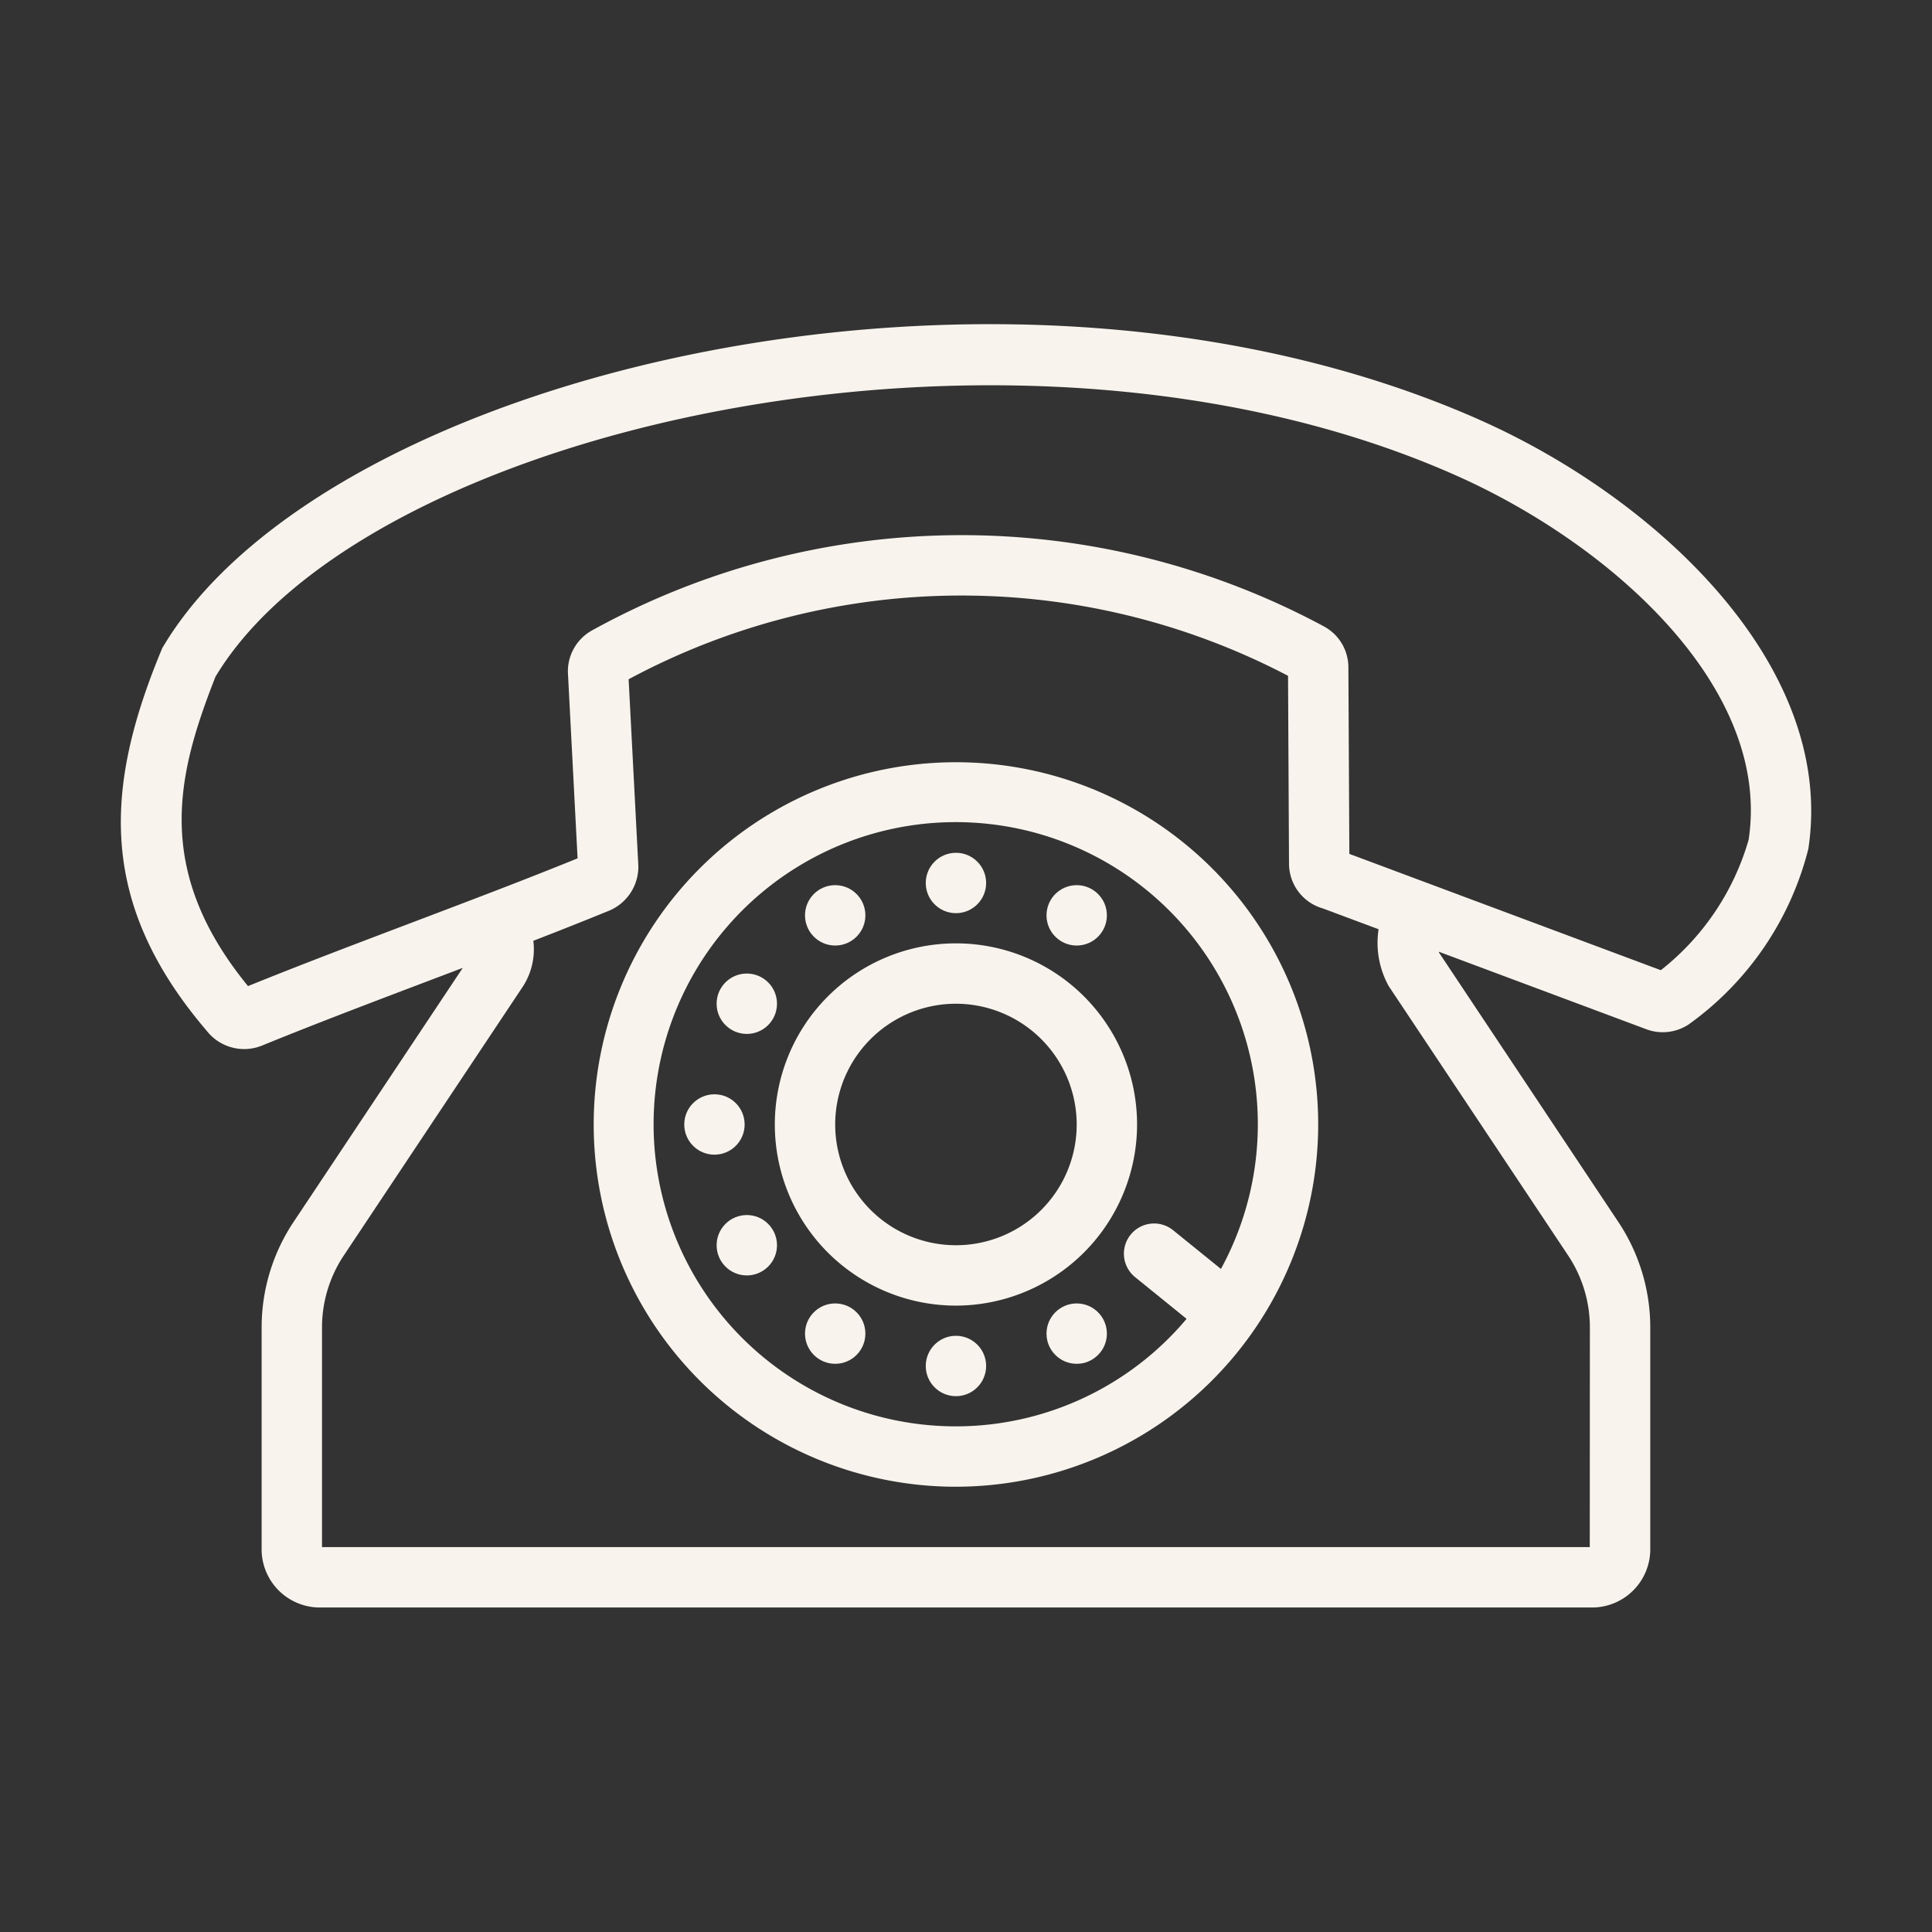
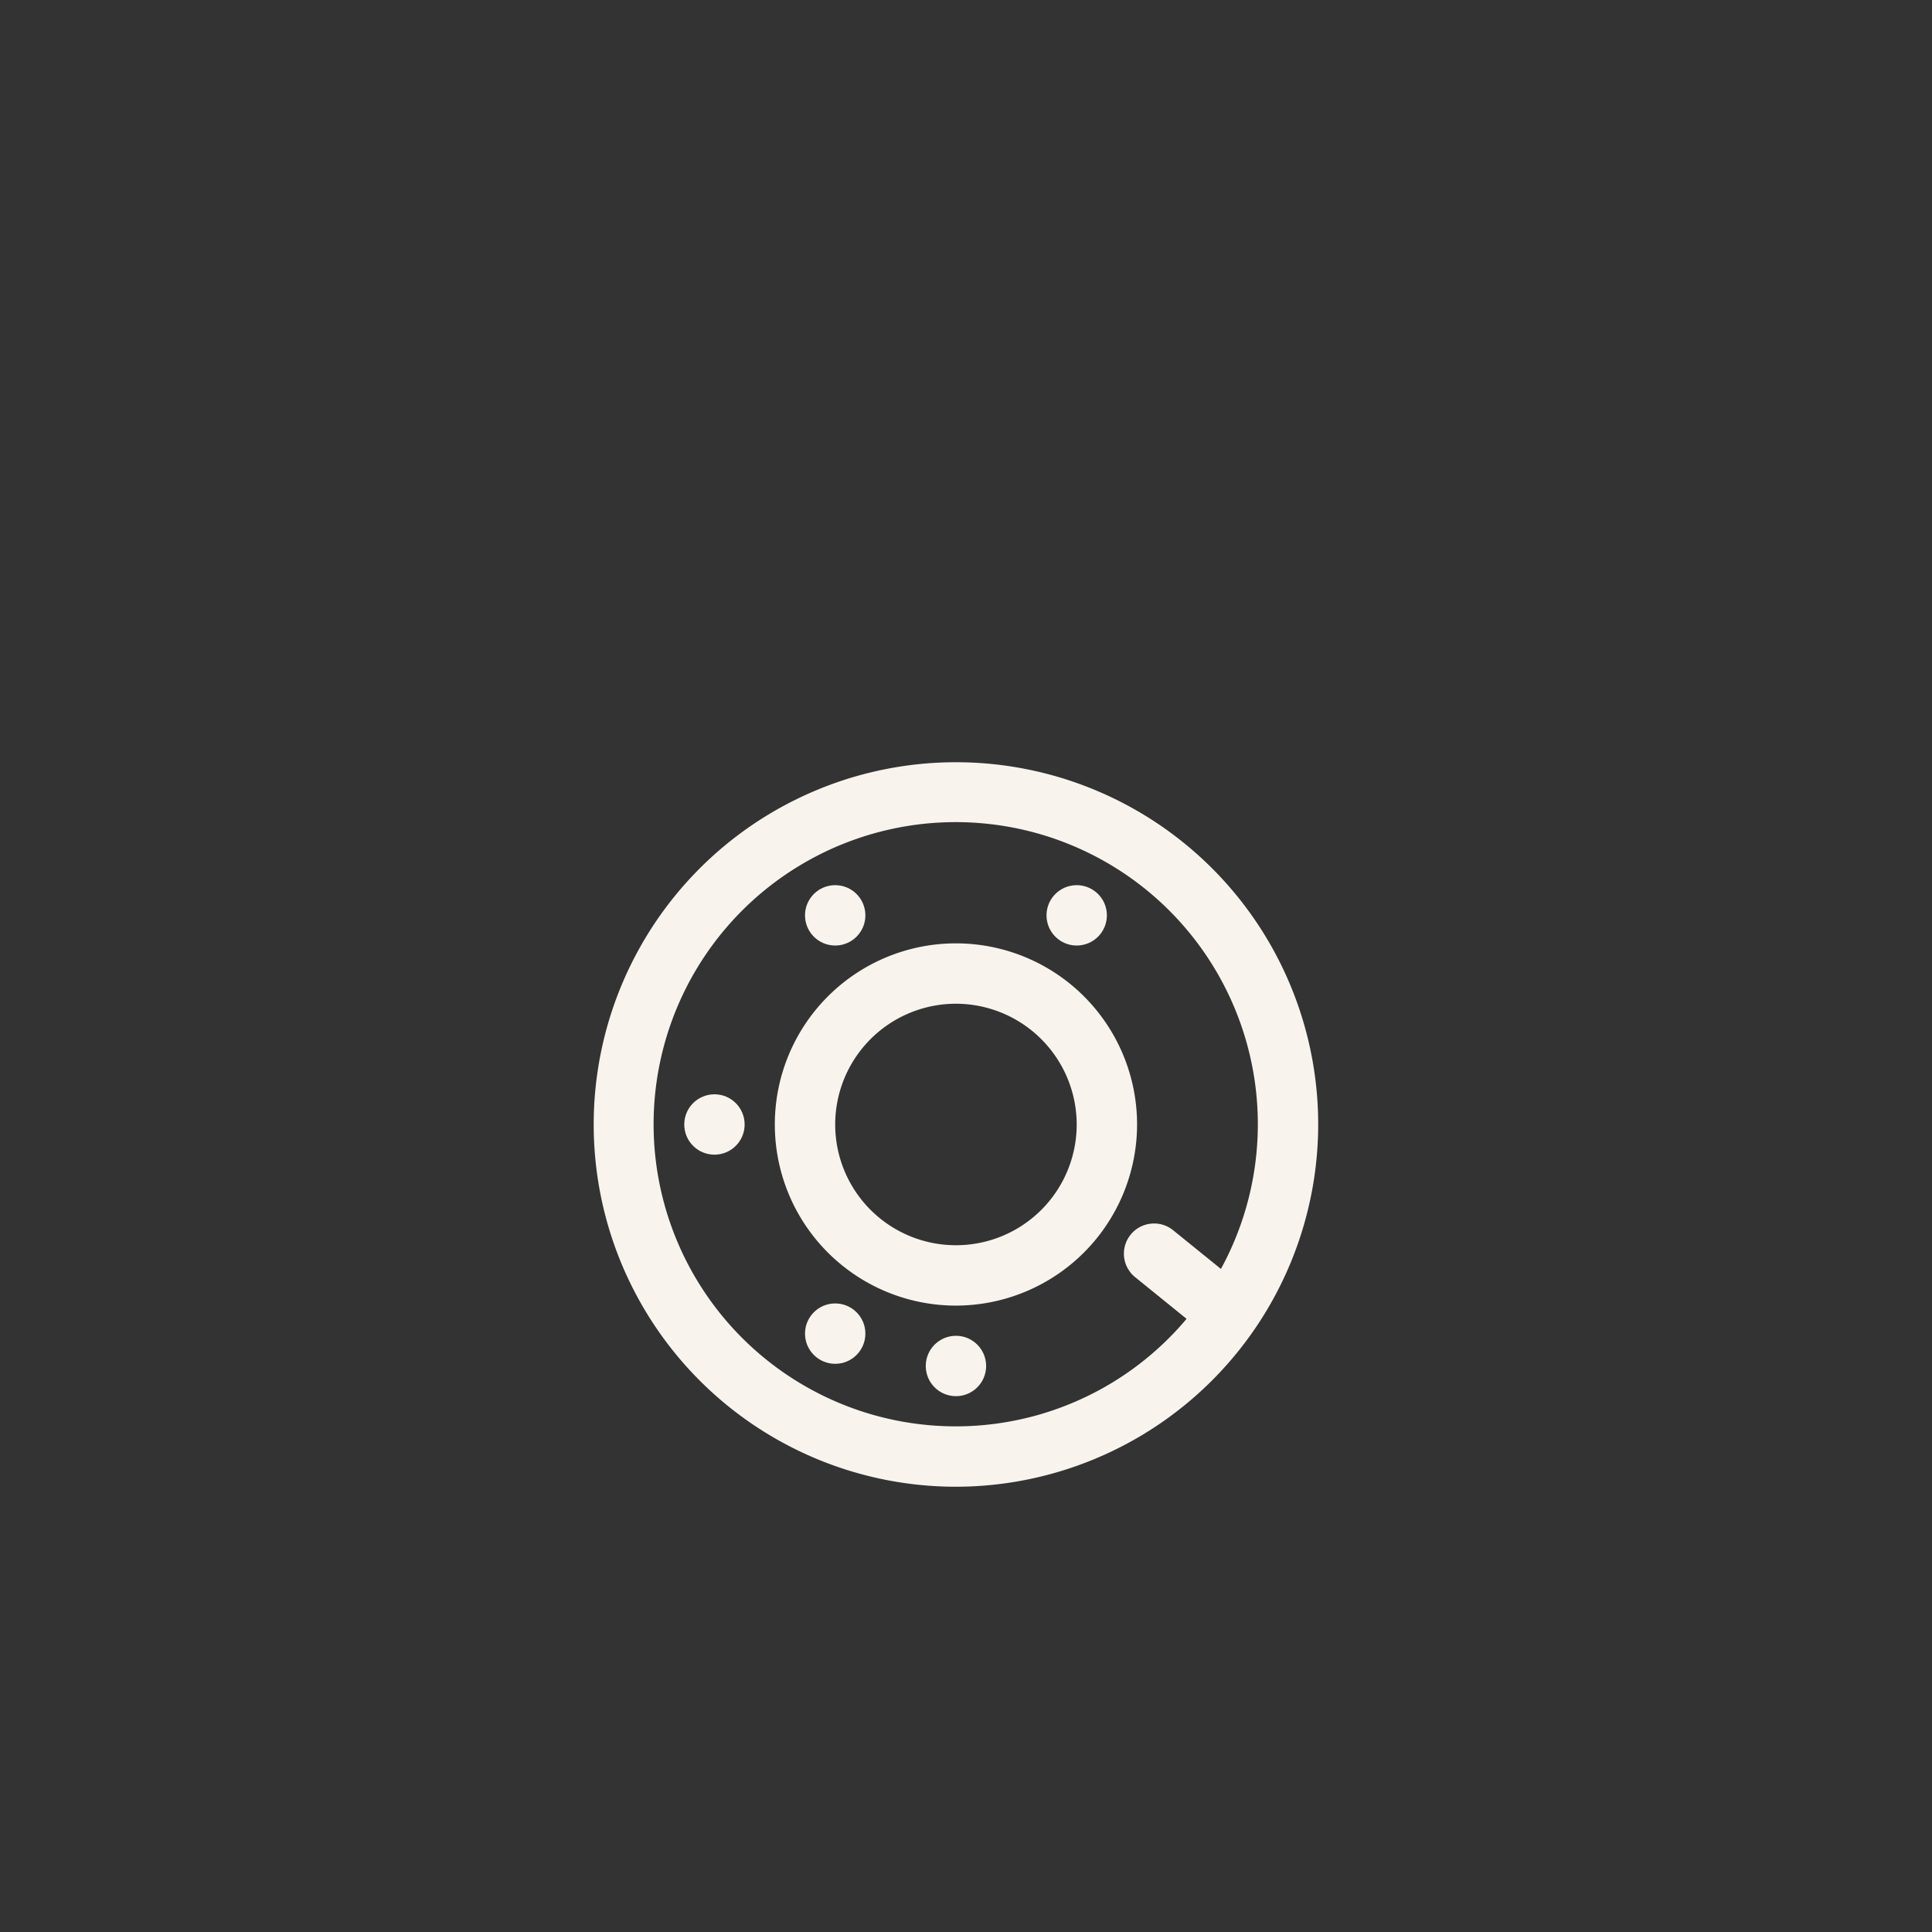
<svg xmlns="http://www.w3.org/2000/svg" version="1.1" width="512" height="512" x="0" y="0" viewBox="0 0 64 64" style="enable-background:new 0 0 512 512" xml:space="preserve" class="">
  <rect x="0" y="0" width="64" height="64" fill="#333333" stroke="none" />
  <g>
-     <path d="M48.998 13.9c-15.721-6.954-38.272-1.543-43.625 7.574-1.915 4.59-2.164 8.422 1.488 12.689a1.573 1.573 0 0 0 1.826.47c2.043-.835 4.336-1.695 6.643-2.571l-5.603 8.414a6.296 6.296 0 0 0-1.06 3.503v7.297a1.93 1.93 0 0 0 1.877 1.974H52.79a1.93 1.93 0 0 0 1.877-1.974v-7.297a6.301 6.301 0 0 0-1.06-3.503l-5.94-8.924v-.023l6.913 2.582.118.035a1.56 1.56 0 0 0 1.239-.209 10.222 10.222 0 0 0 3.966-5.815c.923-6.048-5.006-11.611-10.905-14.221zm-2.994 18.768 5.939 8.916a4.308 4.308 0 0 1 .724 2.395l-.004 7.271H10.667v-7.271a4.302 4.302 0 0 1 .725-2.395l5.937-8.916a2.27 2.27 0 0 0 .338-1.503 146.79 146.79 0 0 0 2.508-.996 1.58 1.58 0 0 0 .971-1.485l-.322-6.183a23.32 23.32 0 0 1 21.844-.114l.032 6.219a1.547 1.547 0 0 0 1.124 1.488l1.843.688a2.964 2.964 0 0 0 .337 1.886zm11.921-4.848a8.478 8.478 0 0 1-2.908 4.319l-10.318-3.853-.032-6.178a1.541 1.541 0 0 0-.815-1.36 25.33 25.33 0 0 0-24.249.14 1.549 1.549 0 0 0-.79 1.396l.32 6.15c-3.427 1.394-7.453 2.827-10.917 4.232-3.169-3.874-2.33-7.056-1.08-10.245 4.935-8.237 26.471-13.142 41.052-6.691 5.226 2.311 10.502 7.081 9.737 12.09z" fill="#f8f4ed" opacity="1" data-original="#000000" />
-     <circle cx="31.667" cy="29.25" r="1" fill="#f8f4ed" opacity="1" data-original="#000000" />
    <circle cx="27.667" cy="30.322" r="1" fill="#f8f4ed" opacity="1" data-original="#000000" />
-     <circle cx="24.739" cy="33.25" r="1" fill="#f8f4ed" opacity="1" data-original="#000000" />
    <circle cx="23.667" cy="37.25" r="1" fill="#f8f4ed" opacity="1" data-original="#000000" />
-     <circle cx="24.739" cy="41.25" r="1" fill="#f8f4ed" opacity="1" data-original="#000000" />
    <circle cx="27.667" cy="44.178" r="1" fill="#f8f4ed" opacity="1" data-original="#000000" />
    <circle cx="31.667" cy="45.25" r="1" fill="#f8f4ed" opacity="1" data-original="#000000" />
-     <circle cx="35.667" cy="44.178" r="1" fill="#f8f4ed" opacity="1" data-original="#000000" />
    <circle cx="35.667" cy="30.322" r="1" fill="#f8f4ed" opacity="1" data-original="#000000" />
    <path d="M31.667 43.25a6 6 0 1 1 6-6 6.007 6.007 0 0 1-6 6zm0-10a4 4 0 1 0 4 4 4.005 4.005 0 0 0-4-4z" fill="#f8f4ed" opacity="1" data-original="#000000" />
    <path d="M43.667 37.25a12 12 0 1 0-12 12 12.014 12.014 0 0 0 12-12zm-12 10a10.008 10.008 0 1 1 8.778-5.215l-1.585-1.283a1 1 0 0 0-1.258 1.555l1.705 1.381a9.978 9.978 0 0 1-7.64 3.562z" fill="#f8f4ed" opacity="1" data-original="#000000" />
  </g>
</svg>